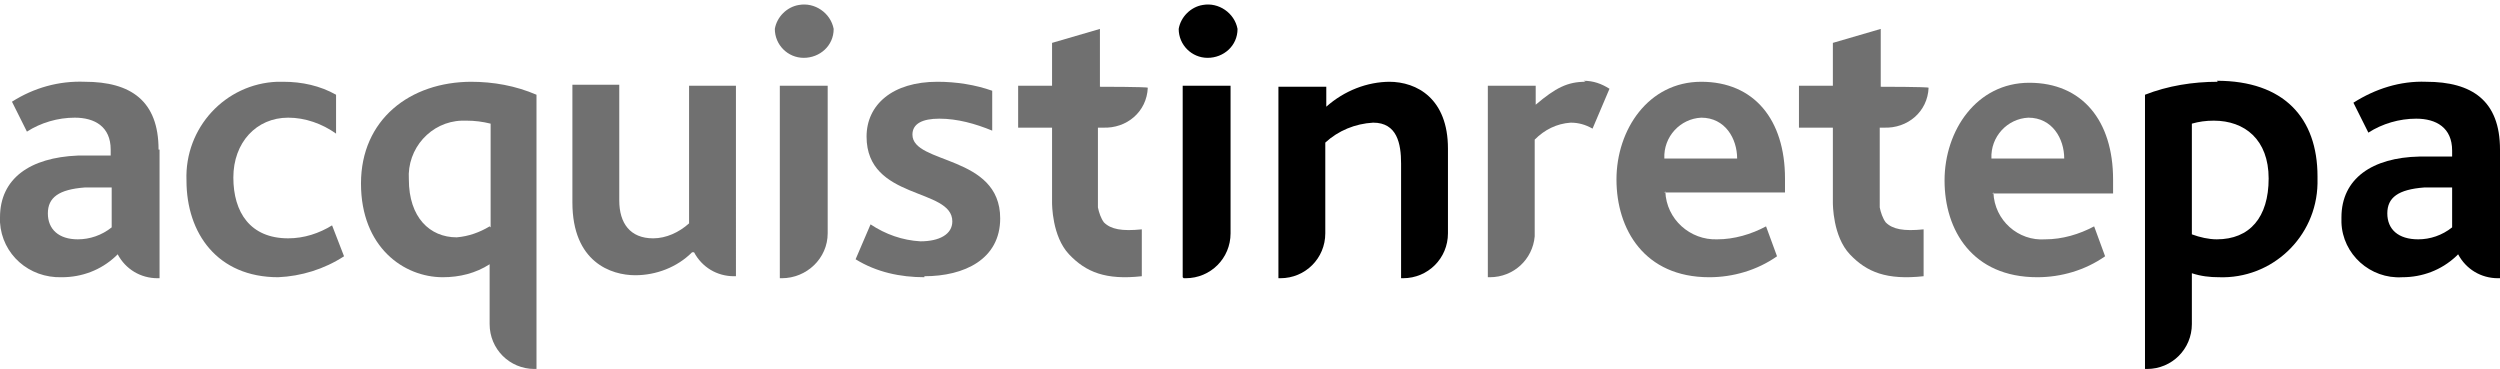
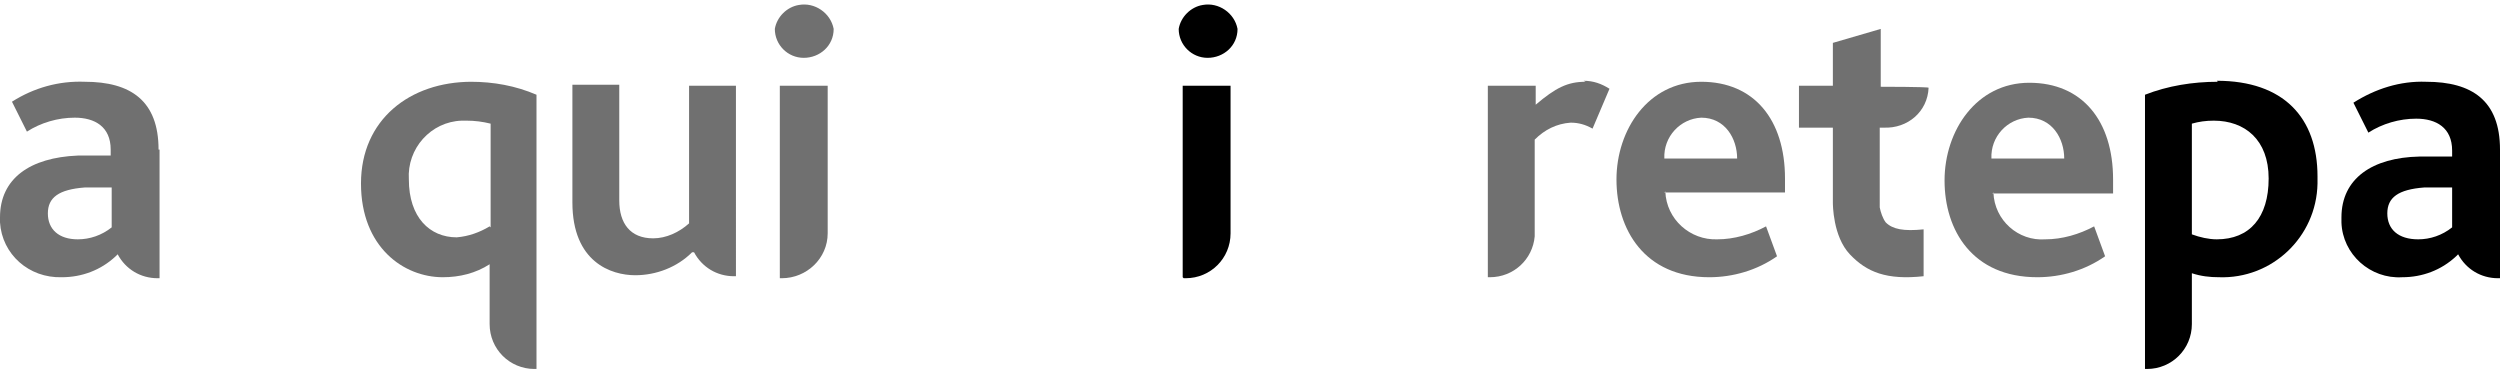
<svg xmlns="http://www.w3.org/2000/svg" id="Livello_1" data-name="Livello 1" version="1.1" viewBox="0 0 250.7 37">
  <defs>
    <style>
      .cls-1 {
        fill: #000;
      }

      .cls-1, .cls-2 {
        stroke-width: 0px;
      }

      .cls-2 {
        fill: #707070;
        fill-rule: evenodd;
      }
    </style>
  </defs>
  <path class="cls-2" d="M16,15v12.9h-.2c-1.7,0-3.2-.9-4-2.4l-.2.2c-1.5,1.4-3.4,2.1-5.4,2.1C2.9,27.9.2,25.5,0,22.3c0-.2,0-.3,0-.5C0,17.9,3,15.8,7.8,15.6h3.3v-.6c0-2.3-1.6-3.2-3.6-3.2-1.7,0-3.4.5-4.8,1.4l-1.5-3c2.2-1.4,4.7-2.1,7.3-2,4.6,0,7.4,1.9,7.4,6.8ZM11.2,18.8h-2.7c-2.6.2-3.7,1-3.7,2.6s1.1,2.6,3,2.6c1.2,0,2.4-.4,3.4-1.2v-4Z" />
  <path class="cls-2" d="M78.2,27.9h.2c2.5,0,4.6-2,4.6-4.5,0,0,0,0,0,0v-.4h0v-14.4h-4.8v19.2ZM80.6,5.8c1.6,0,3-1.2,3-2.9,0,0,0,0,0,0-.3-1.6-1.9-2.7-3.5-2.4-1.2.2-2.2,1.2-2.4,2.4,0,1.6,1.3,2.9,2.9,2.9,0,0,0,0,0,0Z" />
-   <path class="cls-2" d="M92.7,27.8c-2.4,0-4.8-.5-6.9-1.8l1.5-3.5c1.5,1,3.2,1.6,5,1.7,1.9,0,3.2-.7,3.2-2,0-3.4-8.6-2.1-8.6-8.5,0-3.2,2.6-5.5,7.1-5.5,1.9,0,3.8.3,5.5.9v4c-1.7-.7-3.5-1.2-5.3-1.2-1.7,0-2.7.5-2.7,1.6,0,3,8.8,2,8.8,8.4,0,4.1-3.6,5.8-7.6,5.8Z" />
  <path class="cls-2" d="M170.6,11.8c-2.1.1-3.8,1.9-3.7,4.1,0,0,0,0,0,0h7.3c0-2-1.2-4.1-3.6-4.1h0ZM167,19.2c.1,2.8,2.5,4.9,5.2,4.8,0,0,0,0,0,0,1.7,0,3.4-.5,4.9-1.3l1.1,3c-2,1.4-4.4,2.1-6.8,2.1-6.5,0-9.3-4.8-9.3-9.8s3.2-9.8,8.5-9.8,8.4,3.8,8.4,9.7v1.4h-12.1Z" />
  <path class="cls-2" d="M203.4,11.8c-2.1.1-3.8,1.9-3.7,4.1,0,0,0,0,0,0h7.3c0-2-1.2-4.1-3.6-4.1h0ZM199.9,19.3c.1,2.8,2.5,4.9,5.2,4.7,0,0,0,0,0,0,1.7,0,3.4-.5,4.9-1.3l1.1,3c-2,1.4-4.4,2.1-6.8,2.1-6.5,0-9.3-4.7-9.3-9.7s3.2-9.8,8.5-9.8,8.4,3.8,8.4,9.7v1.4h-12.1Z" />
  <path class="cls-2" d="M159,8.2c-1.8,0-3,.6-5,2.3v-1.9h-4.8v19.2h.2c2.4,0,4.3-1.8,4.5-4.1v-9.7c1-1,2.2-1.6,3.6-1.7.8,0,1.5.2,2.2.6l1.7-4c-.8-.5-1.6-.8-2.6-.8Z" />
-   <path class="cls-2" d="M110.3,12.8h.3c2.4.1,4.4-1.6,4.5-4h0c0-.1-4.8-.1-4.8-.1V2.9l-4.8,1.4v4.3h-3.4v4.2h3.4v7.5c0,.2,0,3.4,1.7,5.2s3.7,2.6,7.3,2.2v-4.7c-2,.2-3.1,0-3.8-.7-.3-.4-.5-1-.6-1.5v-8Z" />
  <path class="cls-2" d="M188.6,12.8h.3c2.4.1,4.4-1.6,4.5-4h0c0-.1-4.8-.1-4.8-.1V2.9l-4.8,1.4v4.3h-3.4v4.2h3.4v7.5c0,.2,0,3.4,1.7,5.2s3.7,2.6,7.4,2.2v-4.7c-2,.2-3.1,0-3.8-.7-.3-.4-.5-1-.6-1.5v-8Z" />
-   <path class="cls-2" d="M27.9,27.8c-6.1,0-9.2-4.4-9.2-9.7-.2-5.3,3.9-9.7,9.1-9.9.2,0,.4,0,.6,0,1.9,0,3.7.4,5.3,1.3v3.9c-1.4-1-3.1-1.6-4.8-1.6-3.2,0-5.5,2.5-5.5,6s1.7,6.1,5.5,6.1c1.6,0,3.1-.5,4.4-1.3l1.2,3.1c-2,1.3-4.3,2-6.6,2.1Z" />
  <path class="cls-2" d="M49.1,22.7c-1,.6-2.1,1-3.3,1.1-2.7,0-4.8-2-4.8-5.8-.2-3.1,2.2-5.8,5.3-5.9.2,0,.3,0,.5,0,.8,0,1.6.1,2.4.3v10.4ZM47.3,8.2c-6.2,0-11.1,3.8-11.1,10.2s4.3,9.4,8.2,9.4c1.7,0,3.3-.4,4.7-1.3v6c0,2.5,2,4.5,4.5,4.5h.2V9.5c-2.1-.9-4.3-1.3-6.6-1.3Z" />
  <path class="cls-2" d="M73.9,8.6h-4.8v13.8c-1,.9-2.3,1.5-3.6,1.5-2.3,0-3.4-1.5-3.4-3.8v-11.6h-4.7v11.8c0,6,3.9,7.3,6.3,7.3,2.1,0,4.2-.8,5.7-2.3h.2c.8,1.5,2.3,2.4,4,2.4h.2V8.6Z" />
  <path class="cls-1" d="M250.7,15v12.9h-.2c-1.7,0-3.2-.9-4-2.4l-.2.2c-1.5,1.4-3.4,2.1-5.4,2.1-3.2.2-6-2.3-6.1-5.5,0-.2,0-.3,0-.5,0-3.9,3.1-6,7.8-6.1h3.3v-.6c0-2.3-1.6-3.2-3.6-3.2-1.7,0-3.4.5-4.8,1.4l-1.5-3c2.2-1.4,4.7-2.2,7.3-2.1,4.6,0,7.4,1.9,7.4,6.8h0ZM245.8,18.8h-2.7c-2.6.2-3.7,1-3.7,2.6s1.1,2.6,3.1,2.6c1.2,0,2.4-.4,3.4-1.2v-4Z" />
  <path class="cls-1" d="M118.7,27.9h.2c2.5,0,4.5-2,4.5-4.5v-.4h0v-14.4h-4.8v19.2ZM121.1,5.8c1.6,0,3-1.2,3-2.9,0,0,0,0,0,0-.3-1.6-1.9-2.7-3.5-2.4-1.2.2-2.2,1.2-2.4,2.4,0,1.6,1.3,2.9,2.9,2.9,0,0,0,0,0,0Z" />
-   <path class="cls-1" d="M139.4,8.2c-2.3,0-4.6.9-6.4,2.5v-2h-4.8v19.2h.2c2.5,0,4.5-2,4.5-4.5h0v-9.1c1.3-1.2,3-1.9,4.8-2,2.4,0,2.8,2.1,2.8,4.1v11.5h.2c2.5,0,4.5-2,4.5-4.5h0v-8.5c0-5-3.1-6.7-5.9-6.7Z" />
  <path class="cls-1" d="M222.3,24c-.8,0-1.7-.2-2.5-.5v-11.1c.7-.2,1.4-.3,2.2-.3,3.1,0,5.5,1.9,5.5,5.8s-1.9,6.1-5.2,6.1h0ZM222.4,8.2c-2.5,0-5,.4-7.3,1.3v27.5h.2c2.5,0,4.5-2,4.5-4.5h0v-5.1c.9.3,1.8.4,2.7.4,5.3.2,9.8-4,9.9-9.4,0-.2,0-.4,0-.7,0-5.9-3.4-9.6-10.1-9.6h0Z" />
</svg>